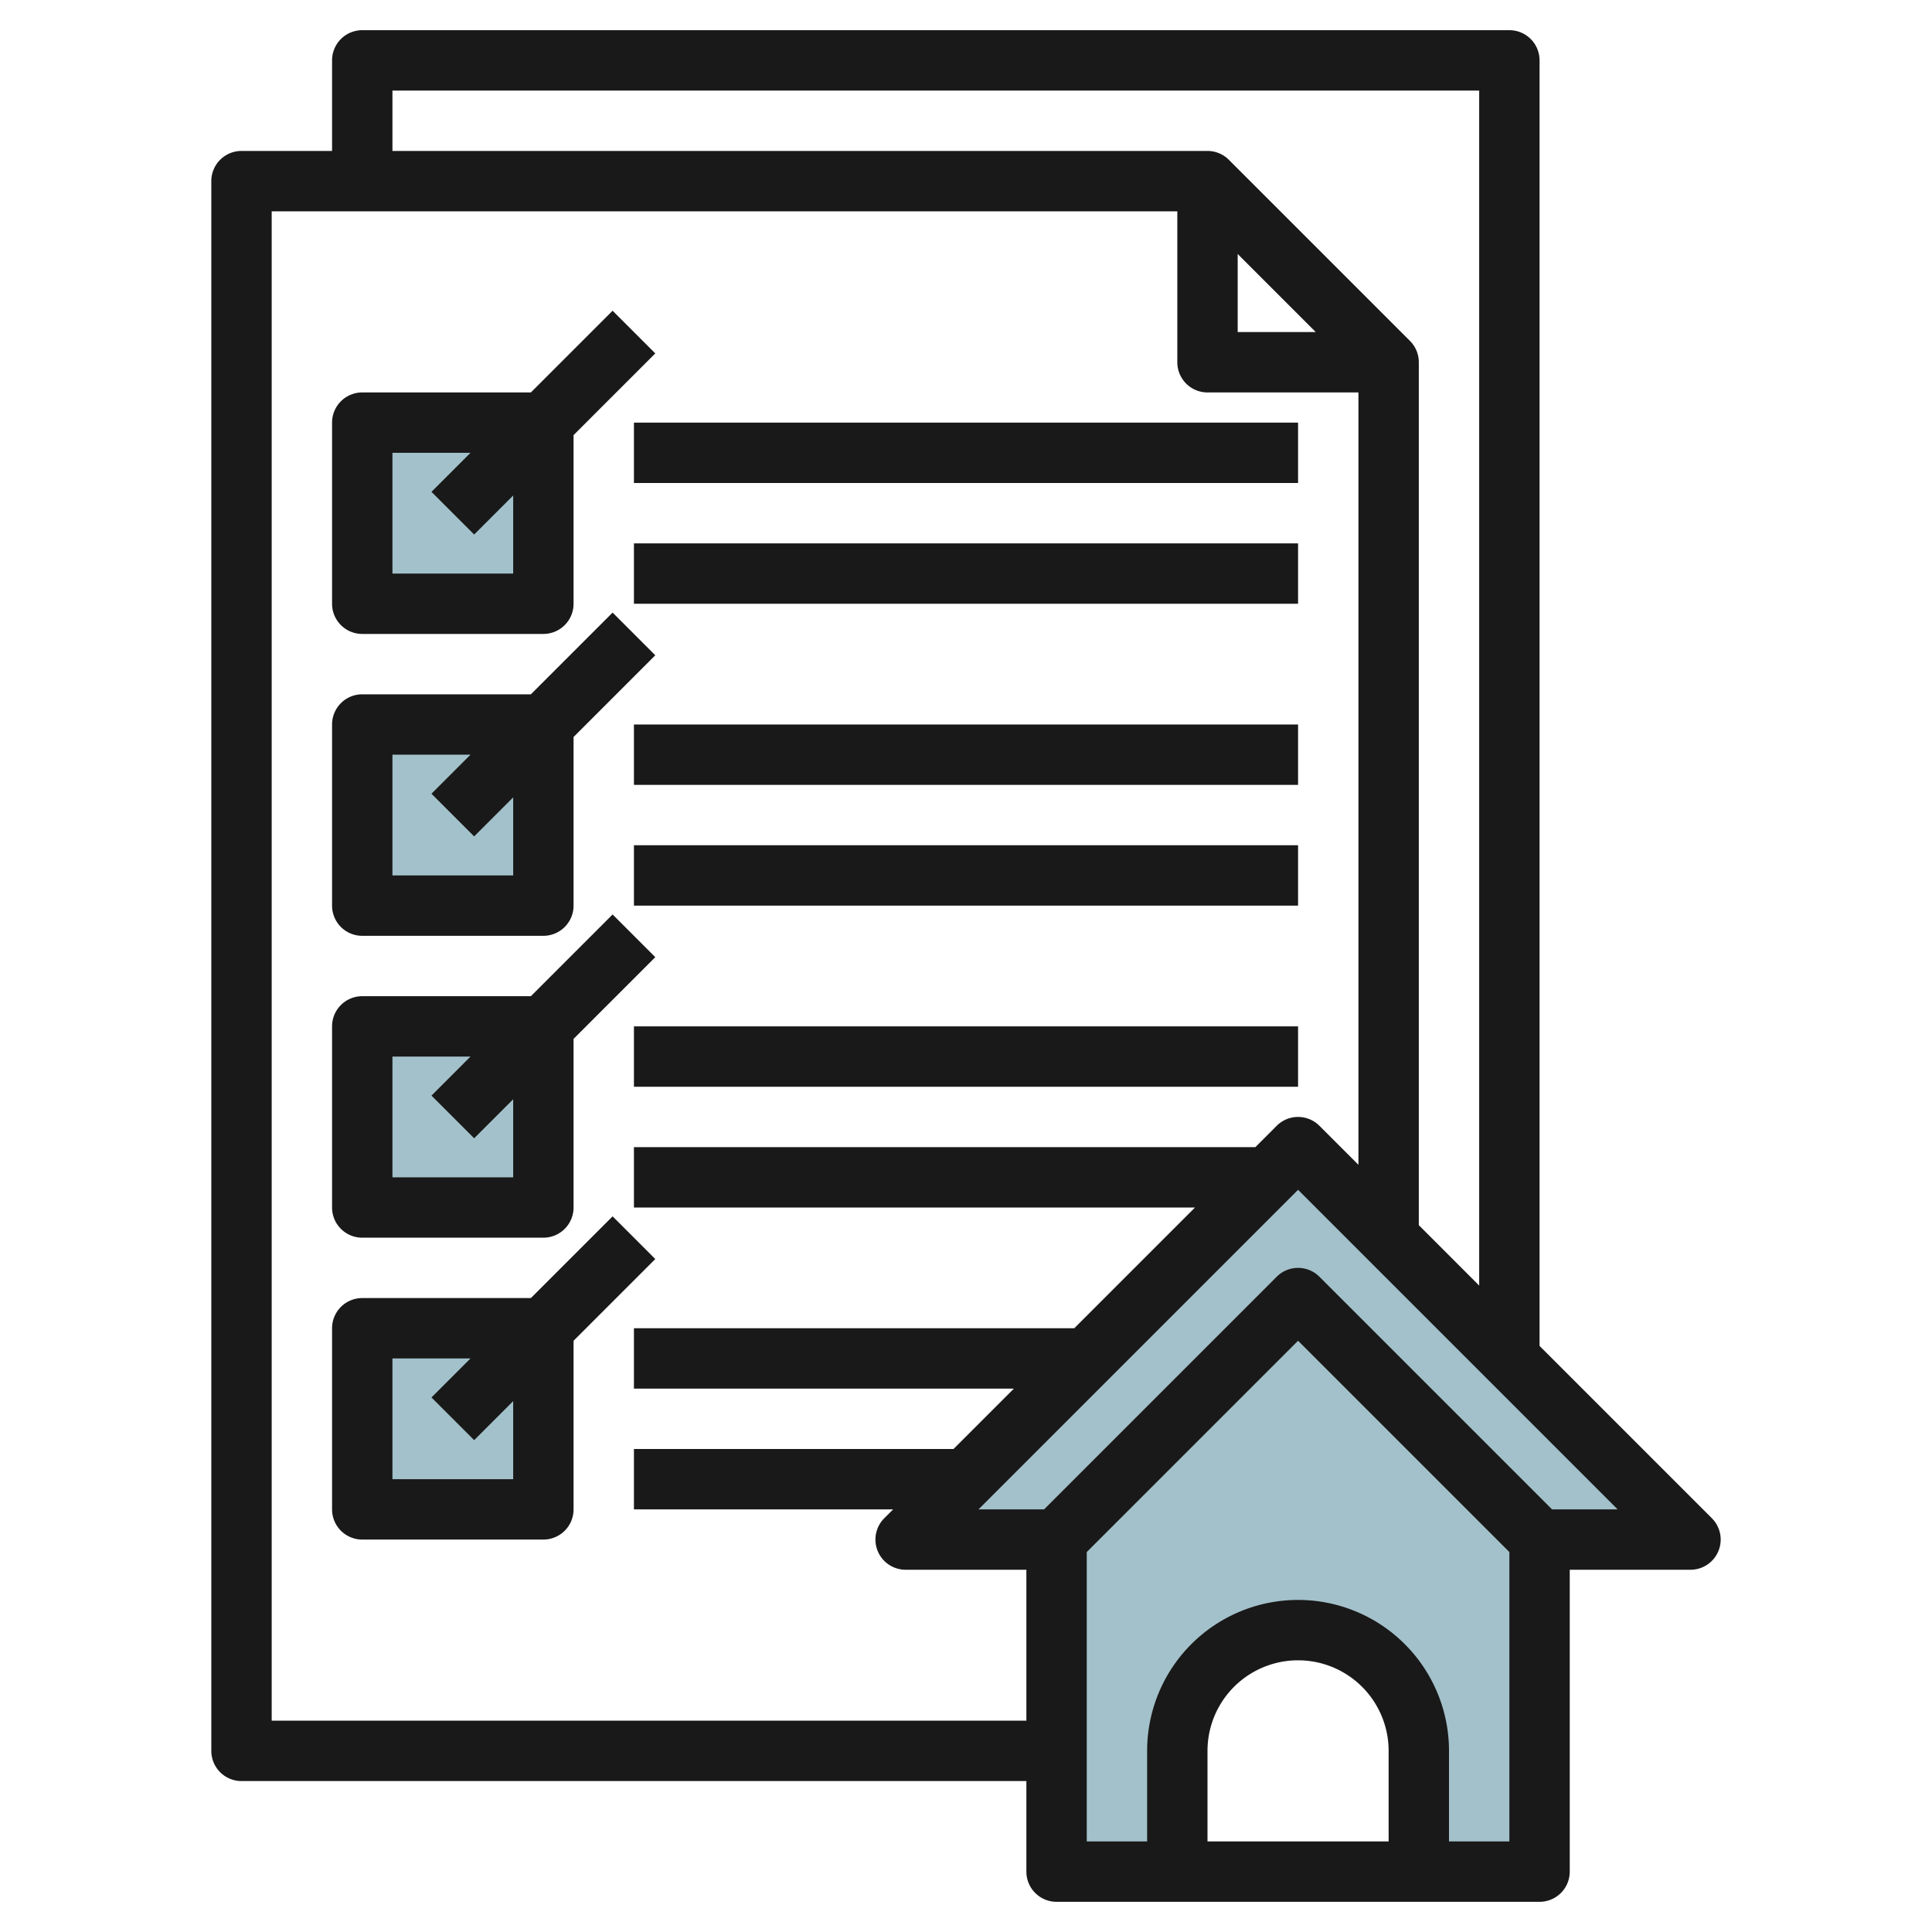
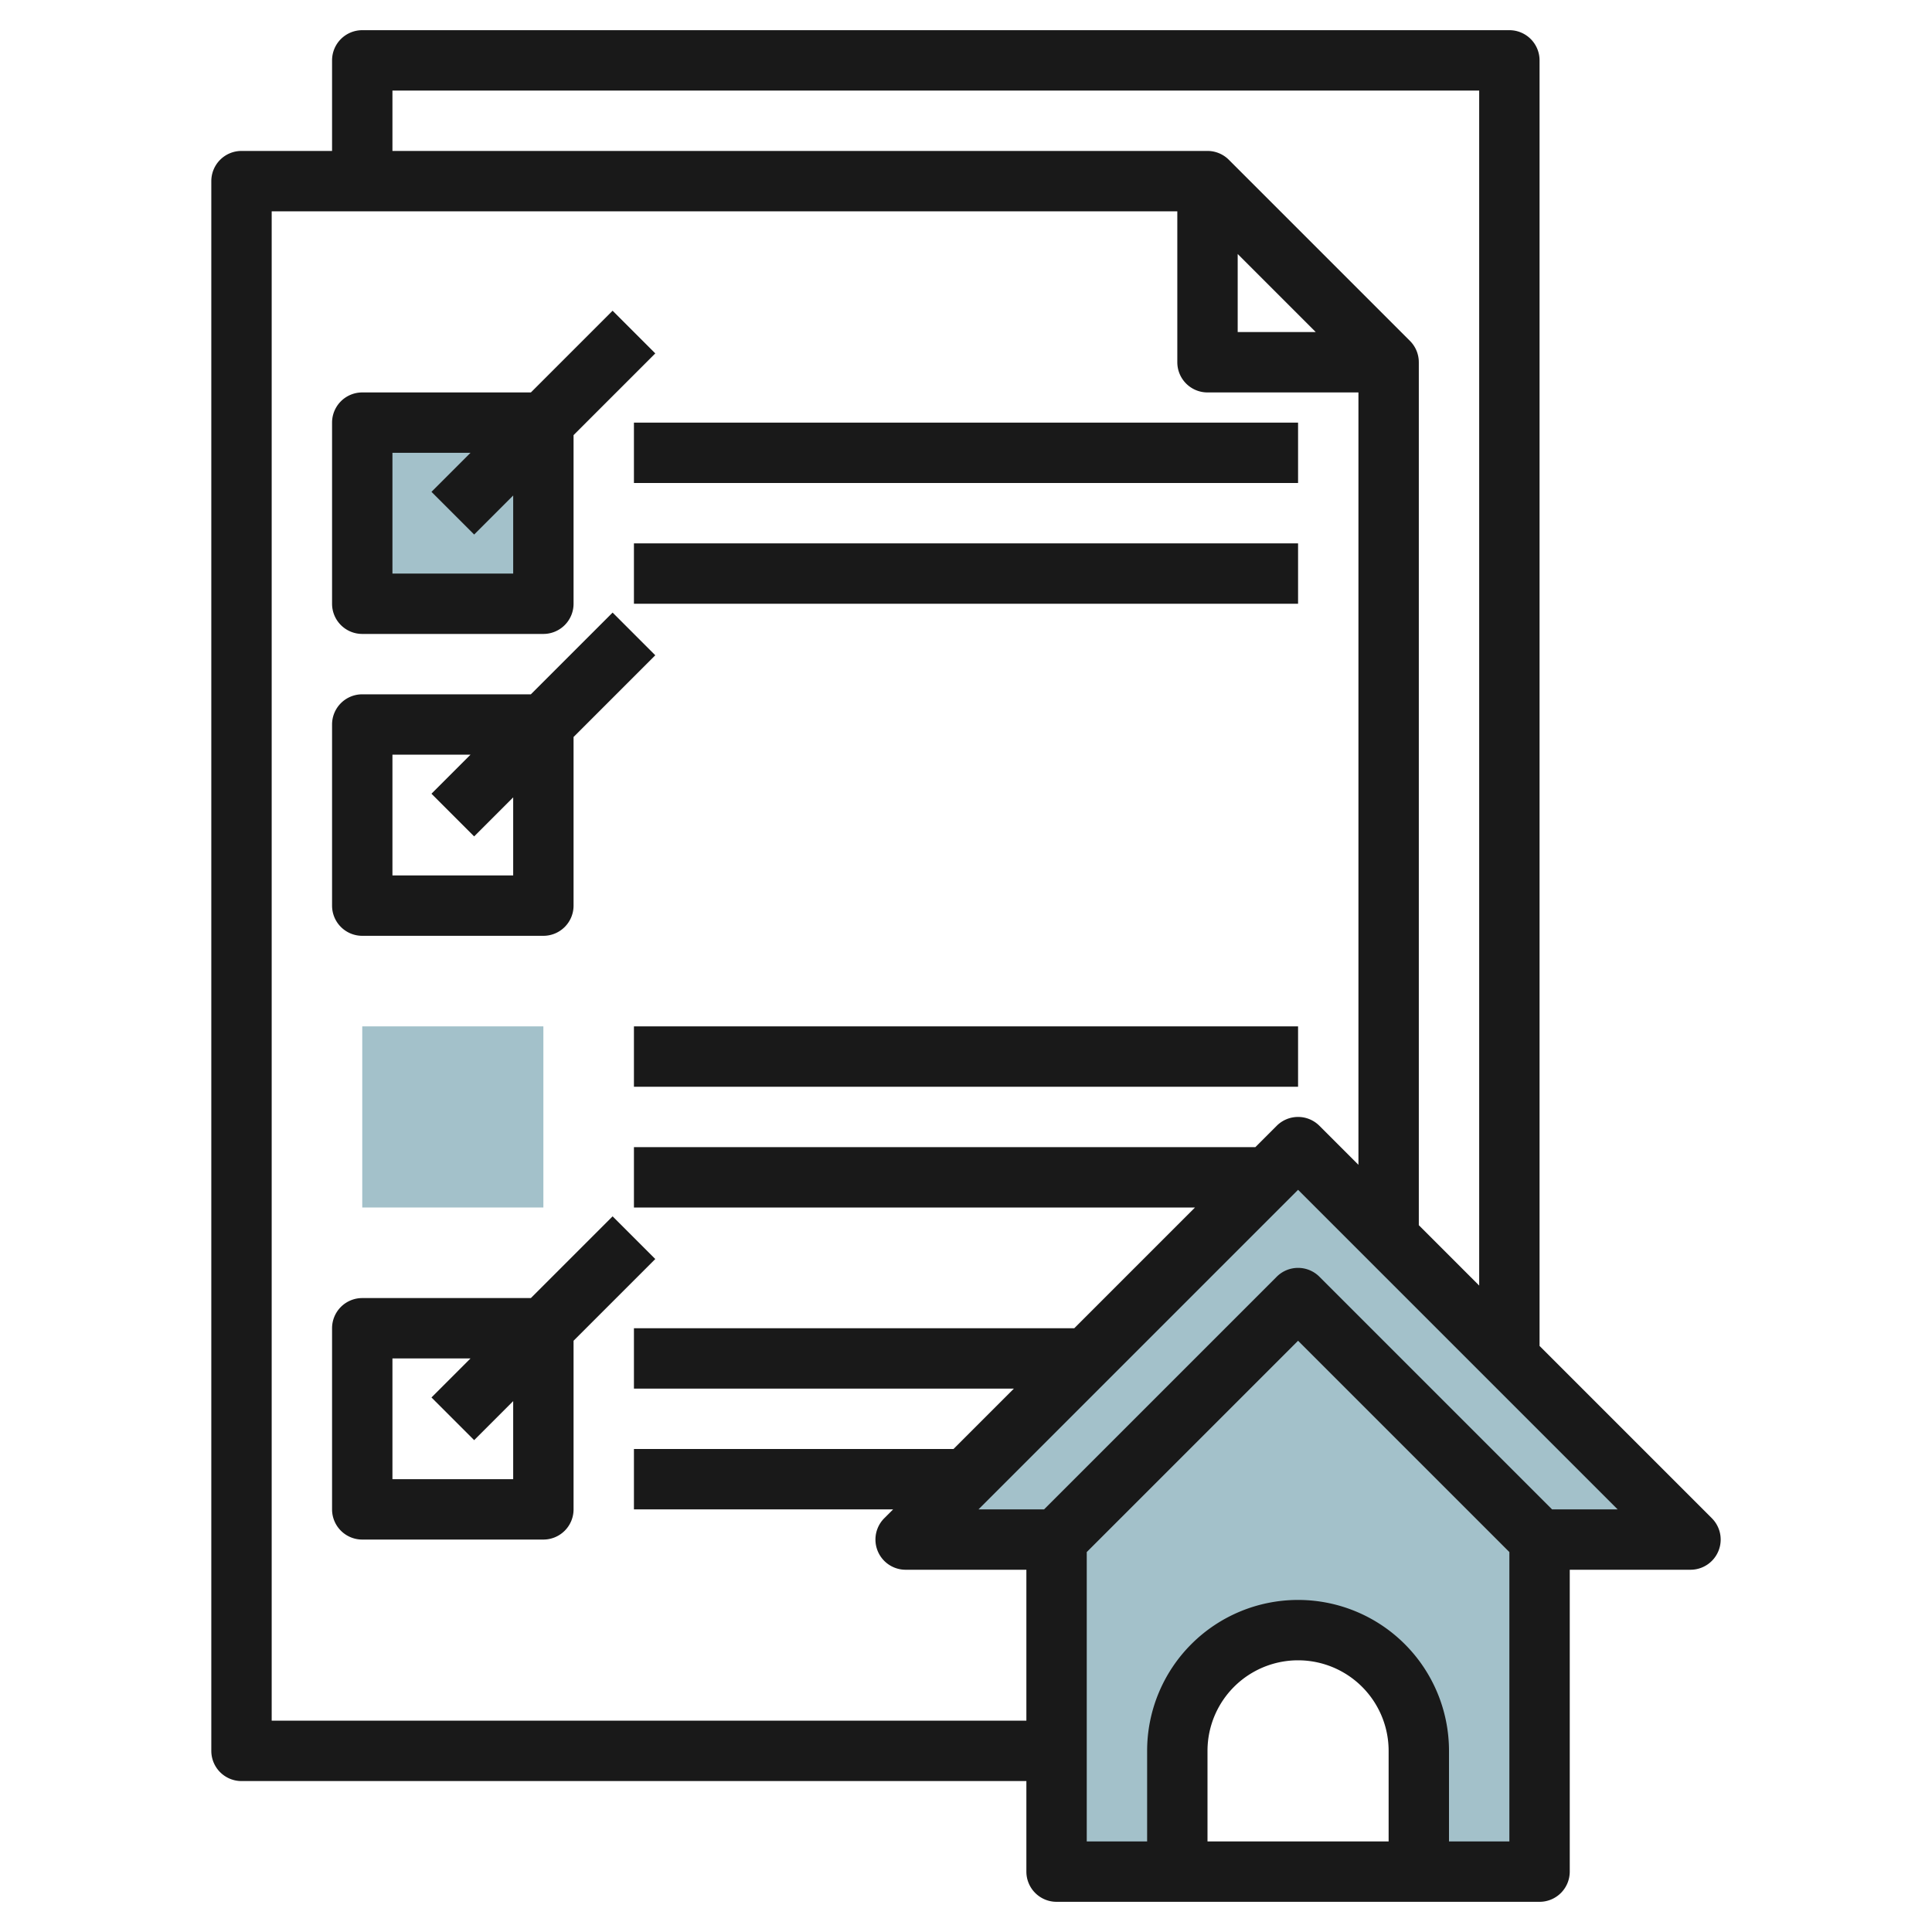
<svg xmlns="http://www.w3.org/2000/svg" height="512" viewBox="0 0 64 64" width="512">
  <g id="Layer_25" data-name="Layer 25">
-     <path d="m12 24h6v6h-6z" fill="#a3c1ca" />
    <path d="m43 38-13 13h5v11h4v-4a4 4 0 0 1 8 0v4h4v-11h5z" fill="#a3c1ca" />
    <path d="m12 14h6v6h-6z" fill="#a3c1ca" />
    <path d="m12 34h6v6h-6z" fill="#a3c1ca" />
-     <path d="m12 44h6v6h-6z" fill="#a3c1ca" />
    <g fill="#191919">
      <path d="m56.707 50.293-5.707-5.707v-42.586a1 1 0 0 0 -1-1h-38a1 1 0 0 0 -1 1v3h-3a1 1 0 0 0 -1 1v52a1 1 0 0 0 1 1h26v3a1 1 0 0 0 1 1h16a1 1 0 0 0 1-1v-10h4a1 1 0 0 0 .707-1.707zm-43.707-47.293h36v39.586l-2-2v-28.586a1 1 0 0 0 -.293-.707l-6-6a1 1 0 0 0 -.707-.293h-27zm28 5.414 2.586 2.586h-2.586zm-32 48.586v-50h30v5a1 1 0 0 0 1 1h5v25.586l-1.293-1.293a1 1 0 0 0 -1.414 0l-.707.707h-20.586v2h18.586l-4 4h-14.586v2h12.586l-2 2h-10.586v2h8.586l-.293.293a1 1 0 0 0 .707 1.707h4v5zm37 4h-6v-3a3 3 0 0 1 6 0zm2 0v-3a5 5 0 0 0 -10 0v3h-2v-9.586l7-7 7 7v9.586zm3.414-11-7.707-7.707a1 1 0 0 0 -1.414 0l-7.707 7.707h-2.172l10.586-10.586 10.586 10.586z" />
      <path d="m12 21h6a1 1 0 0 0 1-1v-5.586l2.707-2.707-1.414-1.414-2.707 2.707h-5.586a1 1 0 0 0 -1 1v6a1 1 0 0 0 1 1zm1-6h2.586l-1.293 1.293 1.414 1.414 1.293-1.293v2.586h-4z" />
      <path d="m12 31h6a1 1 0 0 0 1-1v-5.586l2.707-2.707-1.414-1.414-2.707 2.707h-5.586a1 1 0 0 0 -1 1v6a1 1 0 0 0 1 1zm1-6h2.586l-1.293 1.293 1.414 1.414 1.293-1.293v2.586h-4z" />
-       <path d="m12 41h6a1 1 0 0 0 1-1v-5.586l2.707-2.707-1.414-1.414-2.707 2.707h-5.586a1 1 0 0 0 -1 1v6a1 1 0 0 0 1 1zm1-6h2.586l-1.293 1.293 1.414 1.414 1.293-1.293v2.586h-4z" />
      <path d="m21 14h22v2h-22z" />
      <path d="m21 18h22v2h-22z" />
-       <path d="m21 24h22v2h-22z" />
-       <path d="m21 28h22v2h-22z" />
      <path d="m21 34h22v2h-22z" />
      <path d="m21.707 41.707-1.414-1.414-2.707 2.707h-5.586a1 1 0 0 0 -1 1v6a1 1 0 0 0 1 1h6a1 1 0 0 0 1-1v-5.586zm-4.707 7.293h-4v-4h2.586l-1.293 1.293 1.414 1.414 1.293-1.293z" />
    </g>
  </g>
</svg>